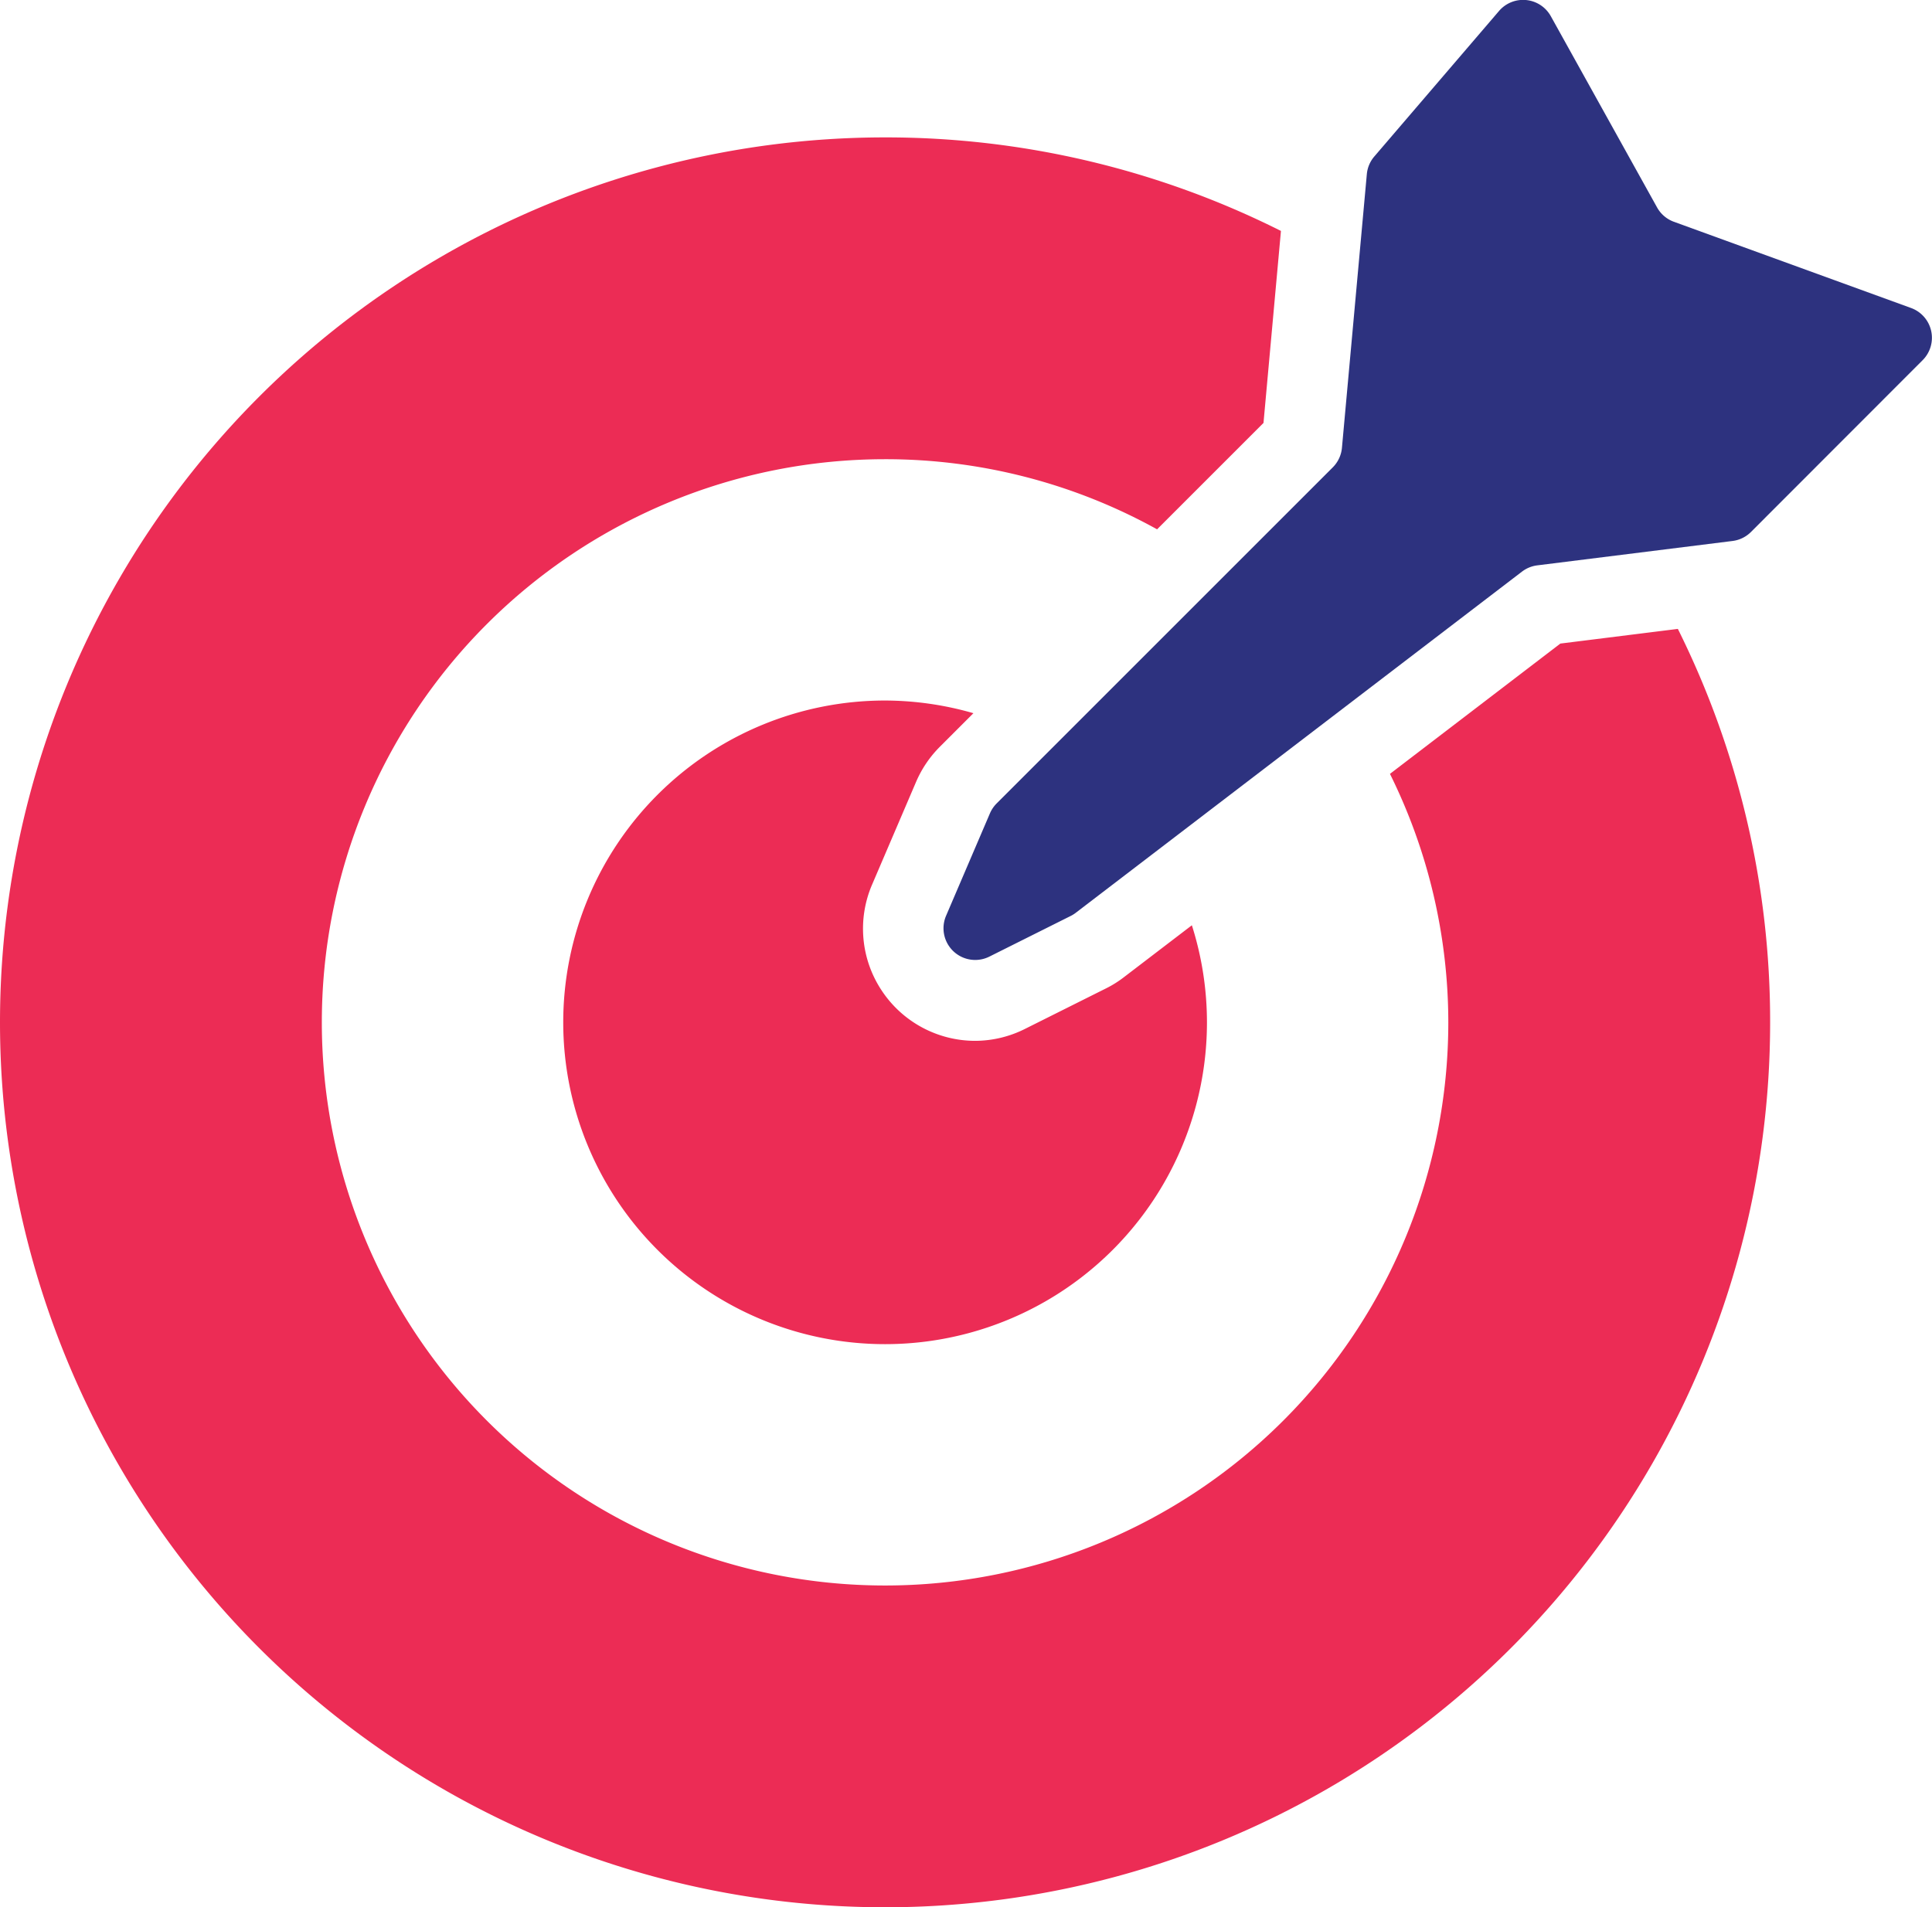
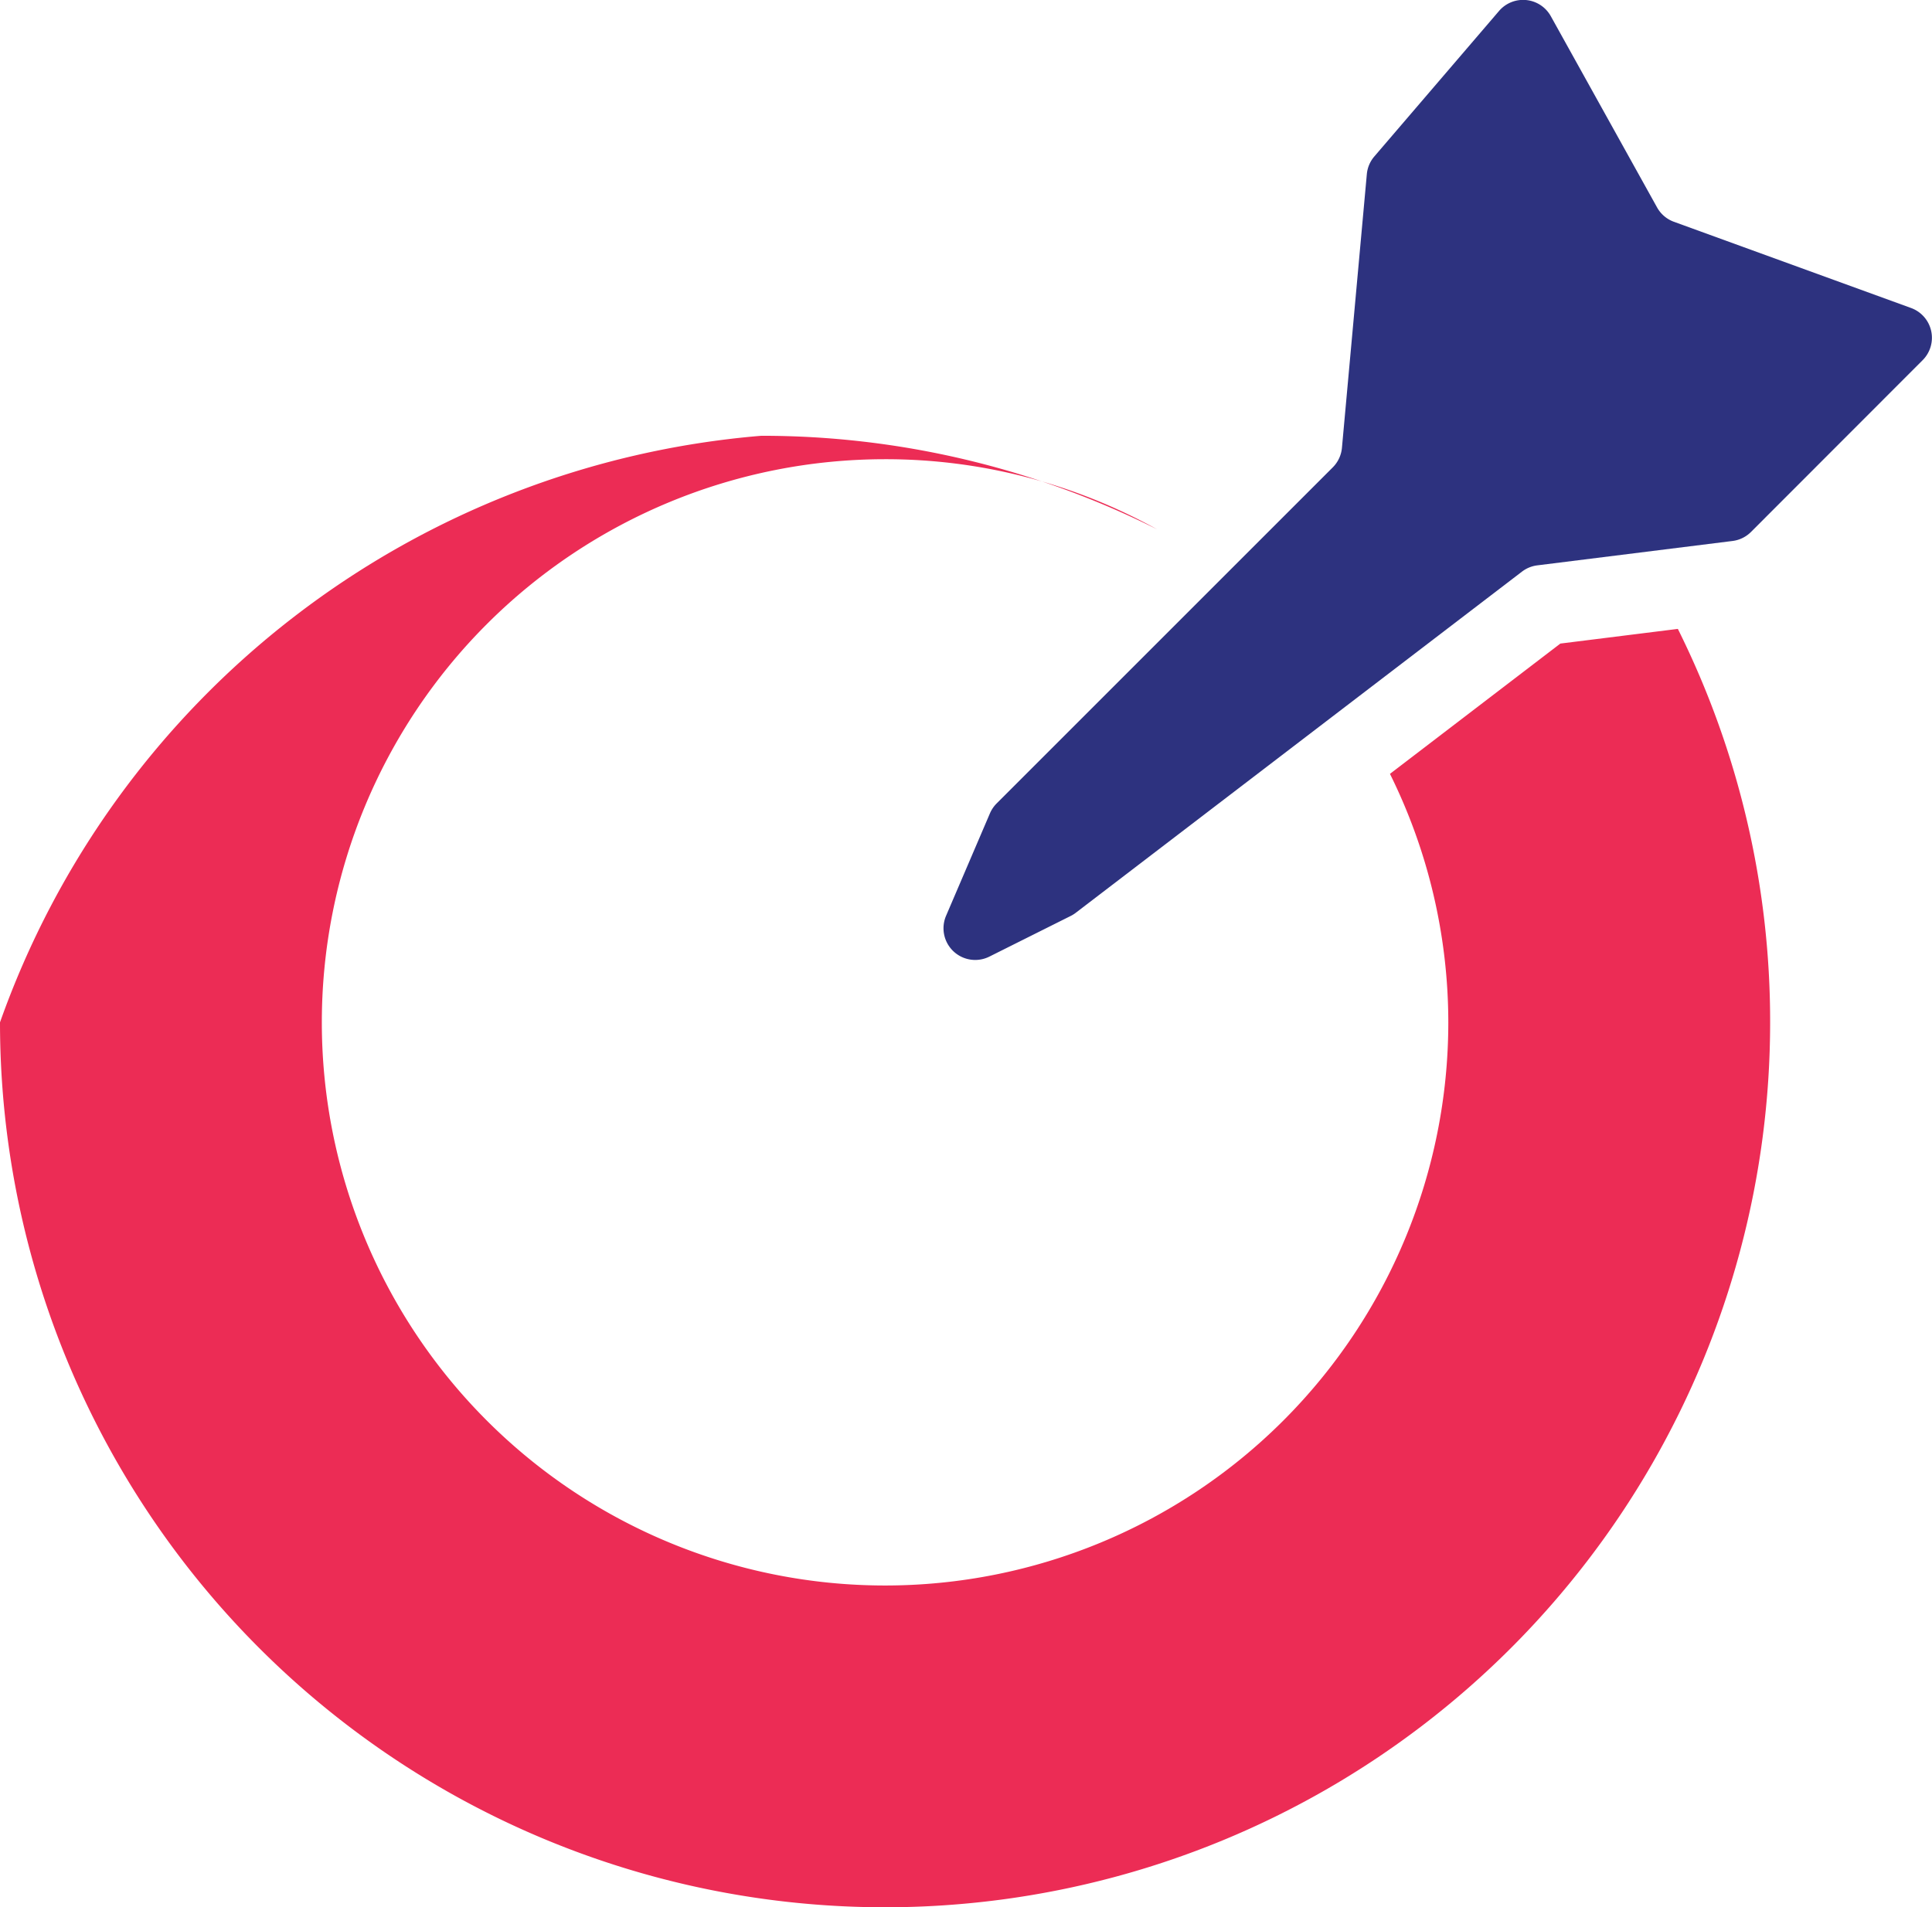
<svg xmlns="http://www.w3.org/2000/svg" width="64" height="63.19">
  <path d="m31.337 30.347 1.456-3.4a1.065 1.065 0 0 1 .223-.329L44.154 15.48a1.051 1.051 0 0 0 .3-.648l.824-9.061a1.044 1.044 0 0 1 .249-.588l4.13-4.819a1.05 1.05 0 0 1 1.716.173l3.519 6.334a1.046 1.046 0 0 0 .559.477l7.855 2.856a1.05 1.05 0 0 1 .384 1.729l-5.685 5.69a1.048 1.048 0 0 1-.612.3l-6.469.808a1.053 1.053 0 0 0-.507.208l-14.8 11.317a1.06 1.06 0 0 1-.168.1l-2.678 1.339a1.05 1.05 0 0 1-1.434-1.348Z" fill="#2d327f" />
-   <path d="M46.044 25.639a18.552 18.552 0 0 1 1.933 8.232 18.658 18.658 0 0 1-18.658 18.658 18.658 18.658 0 0 1-18.658-18.658 18.658 18.658 0 0 1 18.658-18.657 18.559 18.559 0 0 1 9.011 2.323l3.525-3.525.578-6.361a29.176 29.176 0 0 0-13.114-3.099A29.32 29.32 0 0 0 0 33.871 29.32 29.32 0 0 0 29.319 63.19a29.32 29.32 0 0 0 29.319-29.319 29.177 29.177 0 0 0-3.057-13.035l-3.892.486Z" fill="#ec2c55" />
-   <path d="m36.641 32.745-2.678 1.339a3.7 3.7 0 0 1-1.665.4 3.714 3.714 0 0 1-3.1-1.681 3.7 3.7 0 0 1-.307-3.5l1.456-3.4a3.719 3.719 0 0 1 .788-1.163l1.111-1.111a10.655 10.655 0 0 0-2.926-.42 10.662 10.662 0 0 0-10.662 10.662A10.662 10.662 0 0 0 29.32 44.533a10.662 10.662 0 0 0 10.662-10.662 10.627 10.627 0 0 0-.5-3.216l-2.248 1.718a3.53 3.53 0 0 1-.593.372Z" fill="#ec2c55" />
+   <path d="M46.044 25.639a18.552 18.552 0 0 1 1.933 8.232 18.658 18.658 0 0 1-18.658 18.658 18.658 18.658 0 0 1-18.658-18.658 18.658 18.658 0 0 1 18.658-18.657 18.559 18.559 0 0 1 9.011 2.323a29.176 29.176 0 0 0-13.114-3.099A29.32 29.32 0 0 0 0 33.871 29.32 29.32 0 0 0 29.319 63.19a29.32 29.32 0 0 0 29.319-29.319 29.177 29.177 0 0 0-3.057-13.035l-3.892.486Z" fill="#ec2c55" />
</svg>